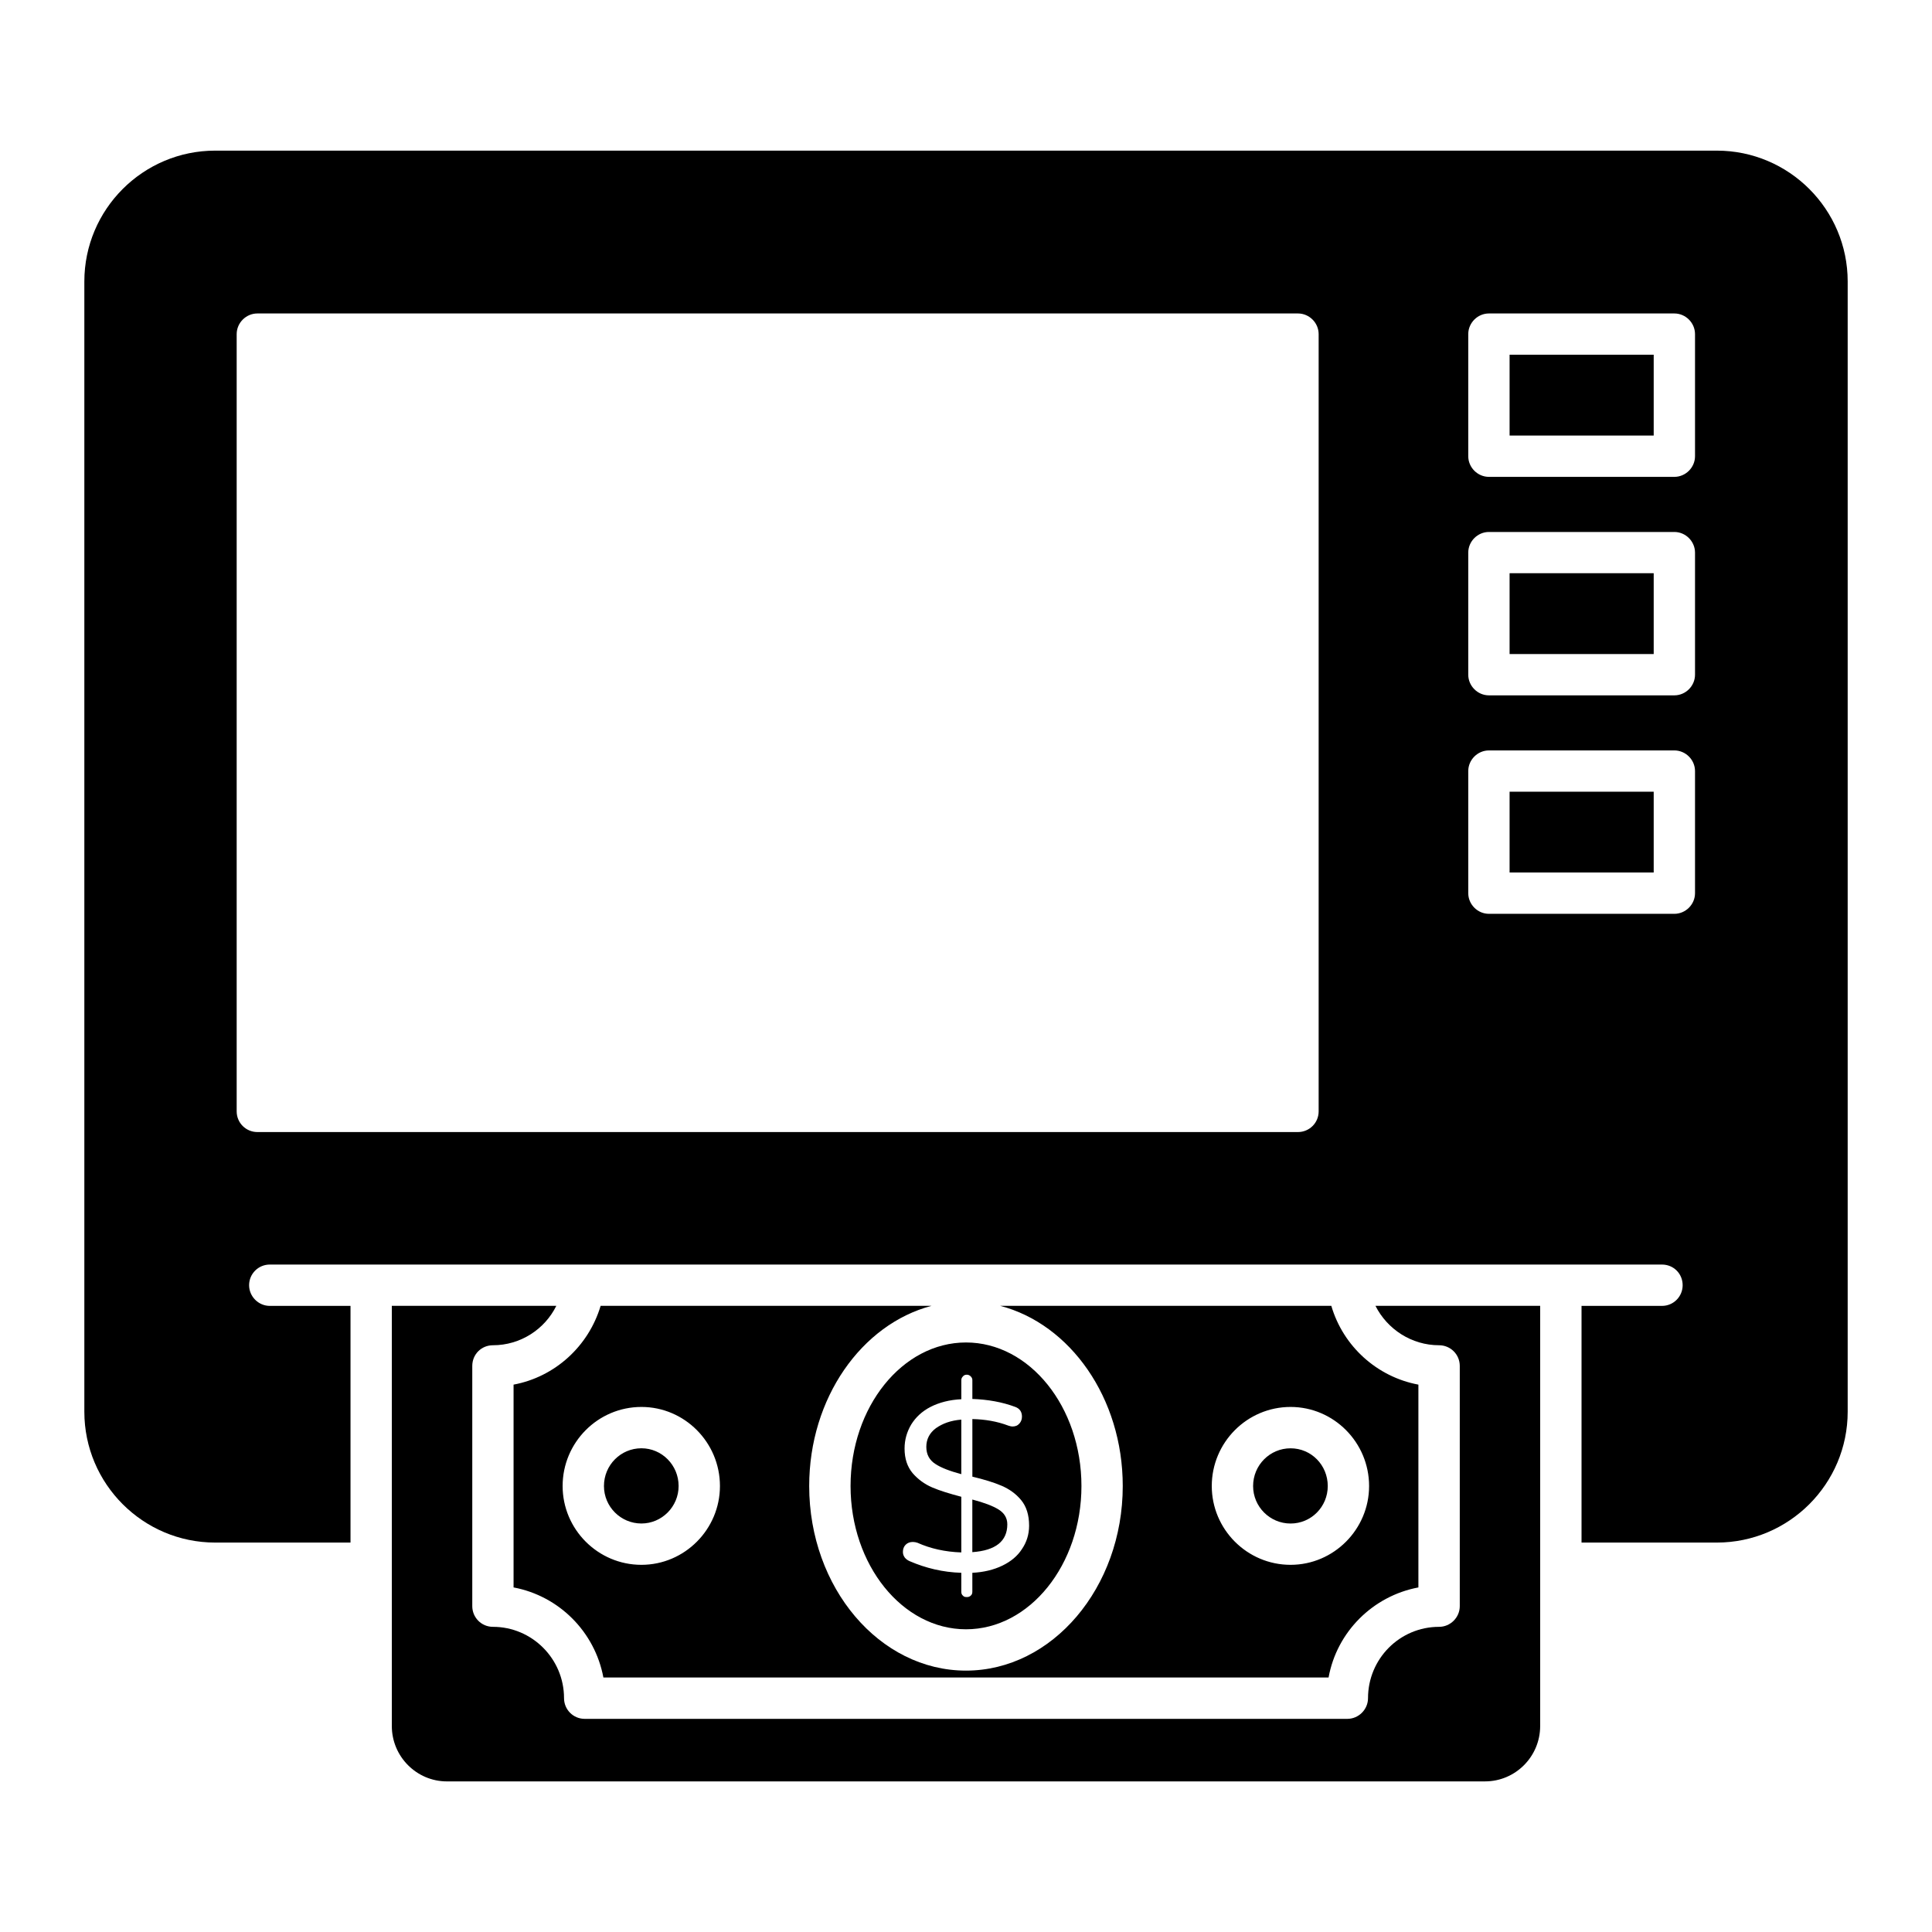
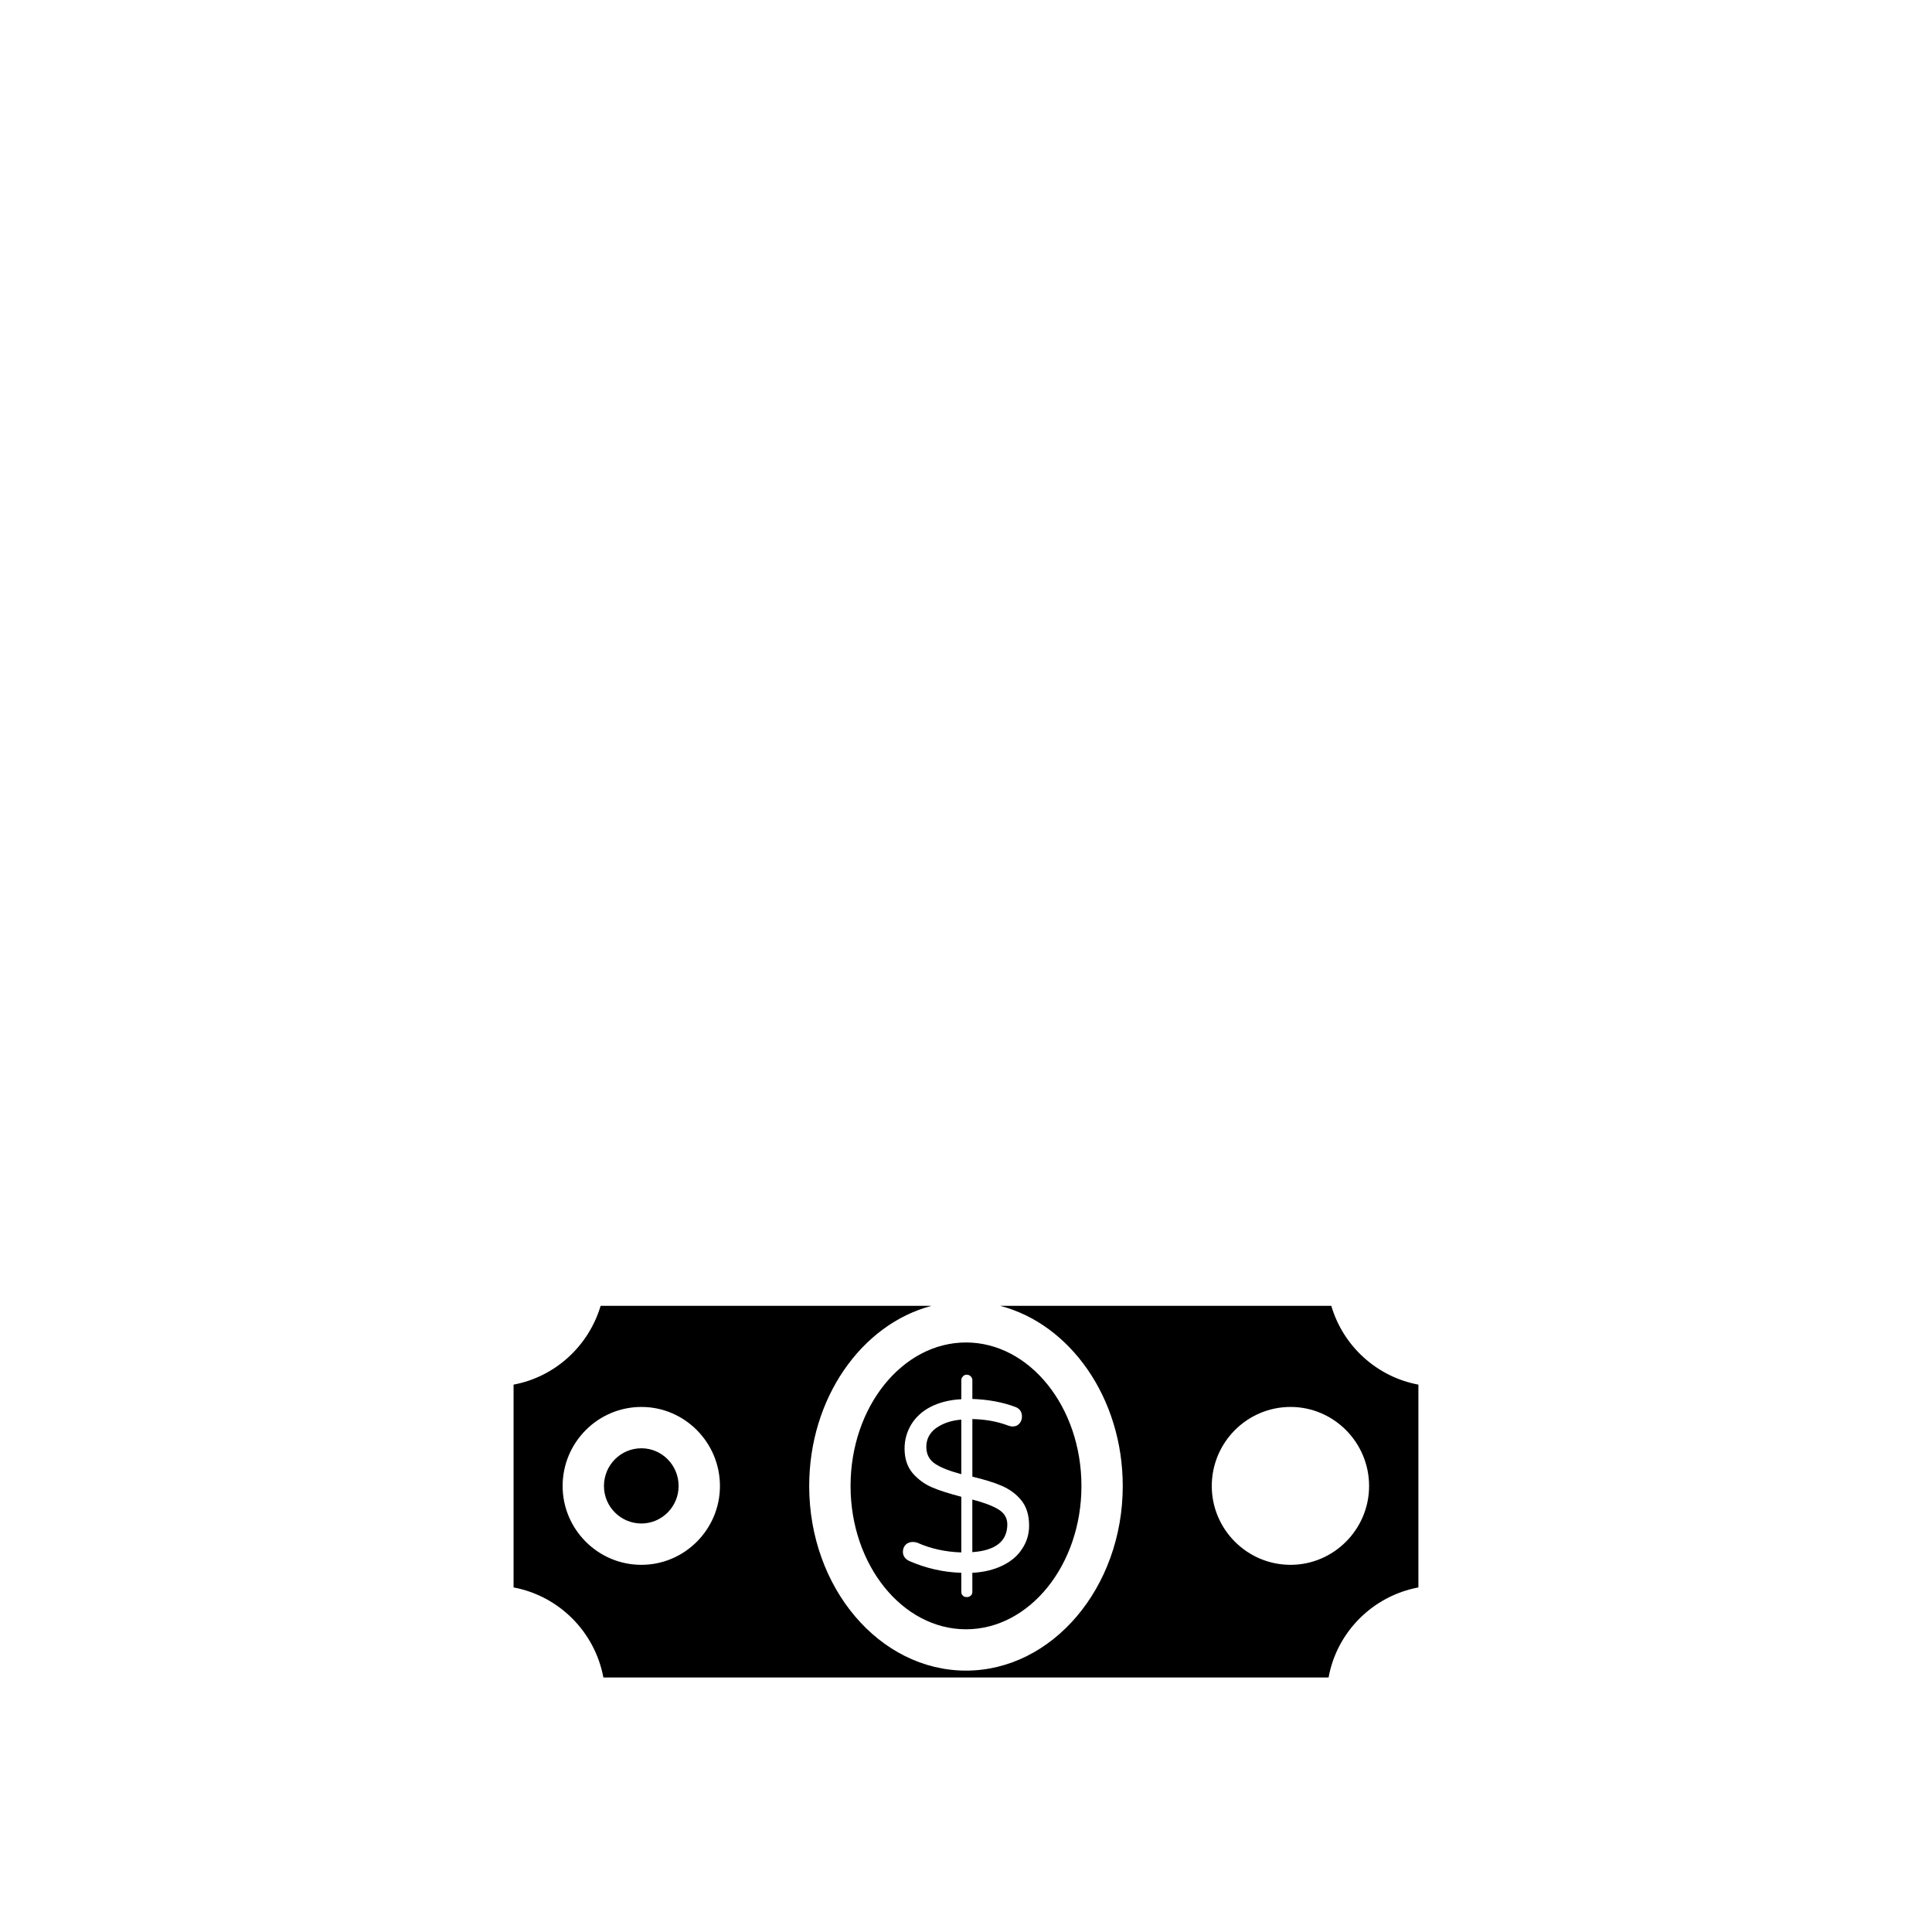
<svg xmlns="http://www.w3.org/2000/svg" fill="#000000" width="800px" height="800px" version="1.1" viewBox="144 144 512 512">
  <g>
-     <path d="m544.06 238.01v21.395h38.188v-21.395zm0 0v21.395h38.188v-21.395zm0 0v21.395h38.188v-21.395zm0 57.902v21.395h38.188v-21.395zm0 57.902v21.395h38.188v-21.395zm0-115.8v21.395h38.188v-21.395zm0 57.902v21.395h38.188v-21.395zm0 57.902v21.395h38.188v-21.395zm0-115.8v21.395h38.188v-21.395zm0 57.902v21.395h38.188v-21.395zm0 57.902v21.395h38.188v-21.395zm0-115.8v21.395h38.188v-21.395zm0 57.902v21.395h38.188v-21.395zm0 57.902v21.395h38.188v-21.395zm54.906-169.91h-397.93c-19.129 0-34.684 15.551-34.684 34.684v299.51c0 19.133 15.551 34.684 34.684 34.684h35.852v-62.719l-21.395-0.004c-2.992 0-5.477-2.484-5.477-5.477 0-3.066 2.481-5.477 5.477-5.477h368.95c3.066 0 5.477 2.41 5.477 5.477 0 2.992-2.41 5.477-5.477 5.477h-21.32v62.719l35.848 0.004c19.129 0 34.684-15.551 34.684-34.684v-299.51c0-19.129-15.551-34.684-34.684-34.684zm-105.51 254.61c0 3.066-2.484 5.477-5.477 5.477h-275.78c-2.992 0-5.477-2.41-5.477-5.477v-205.98c0-2.992 2.484-5.477 5.477-5.477h275.78c2.992 0 5.477 2.481 5.477 5.477zm99.742-57.832c0 2.992-2.481 5.477-5.477 5.477h-49.141c-2.992 0-5.477-2.481-5.477-5.477v-32.348c0-2.992 2.481-5.477 5.477-5.477h49.141c2.992 0 5.477 2.484 5.477 5.477zm0-57.898c0 2.996-2.481 5.477-5.477 5.477h-49.141c-2.992 0-5.477-2.481-5.477-5.477v-32.344c0-2.992 2.481-5.477 5.477-5.477h49.141c2.992 0 5.477 2.484 5.477 5.477zm0-57.902c0 2.992-2.481 5.477-5.477 5.477h-49.141c-2.992 0-5.477-2.481-5.477-5.477v-32.348c0-2.992 2.481-5.477 5.477-5.477h49.141c2.992 0 5.477 2.481 5.477 5.477zm-49.141 110.33h38.188v-21.395h-38.188zm0-57.902h38.188v-21.395h-38.188zm0-57.902h38.188v-21.395h-38.188zm0 94.41v21.395h38.188v-21.395zm0-57.902v21.395h38.188v-21.395zm0-57.902v21.395h38.188v-21.395zm0 115.8v21.395h38.188v-21.395zm0-57.902v21.395h38.188v-21.395zm0-57.902v21.395h38.188v-21.395zm0 57.902v21.395h38.188v-21.395zm0-57.902v21.395h38.188v-21.395zm0 57.902v21.395h38.188v-21.395zm0-57.902v21.395h38.188v-21.395z" />
-     <path d="m495.87 537.82c0 5.477-4.379 9.93-9.855 9.93-5.477 0-9.93-4.453-9.93-9.93 0-5.551 4.453-10.004 9.93-10.004 5.477 0 9.855 4.453 9.855 10.004z" />
    <path d="m400 499.77c-16.867 0-30.594 17.086-30.594 38.039 0 20.883 13.727 37.969 30.594 37.969s30.594-17.086 30.594-37.969c0-20.953-13.73-38.039-30.594-38.039zm14.82 54.762c-1.168 1.824-2.922 3.285-5.184 4.379s-4.965 1.754-7.957 1.898v5.039c0 0.438-0.145 0.805-0.438 1.023-0.293 0.293-0.656 0.367-1.023 0.367-0.438 0-0.805-0.074-1.023-0.367-0.293-0.219-0.438-0.582-0.438-1.023v-5.039c-4.891-0.145-9.418-1.242-13.652-3.066-0.512-0.219-0.949-0.512-1.312-0.949-0.363-0.512-0.512-0.949-0.512-1.531 0-0.73 0.219-1.387 0.73-1.898 0.512-0.512 1.168-0.73 1.898-0.73 0.438 0 0.805 0.074 1.242 0.219 3.43 1.535 7.301 2.41 11.609 2.555v-14.75c-3.066-0.805-5.695-1.605-7.738-2.484-2.043-0.875-3.797-2.191-5.184-3.797-1.387-1.68-2.117-3.797-2.117-6.5 0-2.266 0.586-4.379 1.754-6.352 1.168-1.898 2.848-3.504 5.109-4.672 2.262-1.168 5.039-1.898 8.18-2.043v-5.039c0-0.438 0.145-0.73 0.438-1.023 0.219-0.293 0.586-0.438 1.023-0.438 0.363 0 0.73 0.145 1.023 0.438s0.438 0.582 0.438 1.023v4.965c4.09 0.145 7.887 0.805 11.391 2.117 1.168 0.438 1.754 1.312 1.754 2.555 0 0.73-0.219 1.316-0.656 1.824-0.512 0.582-1.094 0.805-1.898 0.805-0.219 0-0.586-0.074-1.023-0.219-3.066-1.168-6.277-1.68-9.566-1.754v15.262c3.066 0.73 5.695 1.531 7.738 2.41 2.043 0.875 3.797 2.117 5.184 3.797 1.387 1.68 2.117 3.941 2.117 6.789-0.008 2.344-0.664 4.387-1.906 6.211zm-6.207-10.512c-1.535-0.949-3.871-1.824-6.938-2.629v13.945c6.207-0.438 9.273-2.922 9.273-7.375 0-1.68-0.801-2.992-2.336-3.941zm-19.129-16.578c0 1.973 0.805 3.504 2.41 4.527 1.535 1.02 3.871 1.898 6.863 2.699v-14.453c-2.773 0.219-4.965 1.023-6.719 2.266-1.68 1.238-2.555 2.918-2.555 4.961zm-75.5 0.367c-5.477 0-9.93 4.453-9.93 10.004 0 5.477 4.453 9.93 9.93 9.93 5.402 0 9.855-4.453 9.855-9.93 0.004-5.551-4.449-10.004-9.855-10.004zm0 0c-5.477 0-9.93 4.453-9.93 10.004 0 5.477 4.453 9.93 9.93 9.93 5.402 0 9.855-4.453 9.855-9.93 0.004-5.551-4.449-10.004-9.855-10.004zm182.83-37.75h-87.766c18.547 4.82 32.492 24.387 32.492 47.75 0 26.941-18.691 48.922-41.547 48.922-22.926 0-41.547-21.977-41.547-48.922 0-23.293 13.871-42.859 32.418-47.75h-87.688c-3.211 10.734-12.121 18.836-23.074 20.883v53.742c12.047 2.262 21.539 11.754 23.805 23.875h192.18c2.191-12.121 11.754-21.613 23.805-23.875v-53.742c-10.957-2.043-19.938-10.148-23.078-20.883zm-182.83 68.637c-11.535 0-20.883-9.418-20.883-20.883 0-11.535 9.348-20.957 20.883-20.957 11.465 0 20.809 9.418 20.809 20.957 0.004 11.461-9.344 20.883-20.809 20.883zm172.03 0c-11.535 0-20.883-9.418-20.883-20.883 0-11.535 9.348-20.957 20.883-20.957 11.465 0 20.809 9.418 20.809 20.957 0 11.461-9.348 20.883-20.809 20.883zm-172.03-30.887c-5.477 0-9.93 4.453-9.93 10.004 0 5.477 4.453 9.93 9.93 9.93 5.402 0 9.855-4.453 9.855-9.93 0.004-5.551-4.449-10.004-9.855-10.004zm86.016-28.039c-16.867 0-30.594 17.086-30.594 38.039 0 20.883 13.727 37.969 30.594 37.969s30.594-17.086 30.594-37.969c0-20.953-13.73-38.039-30.594-38.039zm14.82 54.762c-1.168 1.824-2.922 3.285-5.184 4.379s-4.965 1.754-7.957 1.898v5.039c0 0.438-0.145 0.805-0.438 1.023-0.293 0.293-0.656 0.367-1.023 0.367-0.438 0-0.805-0.074-1.023-0.367-0.293-0.219-0.438-0.582-0.438-1.023v-5.039c-4.891-0.145-9.418-1.242-13.652-3.066-0.512-0.219-0.949-0.512-1.312-0.949-0.363-0.512-0.512-0.949-0.512-1.531 0-0.73 0.219-1.387 0.73-1.898 0.512-0.512 1.168-0.73 1.898-0.73 0.438 0 0.805 0.074 1.242 0.219 3.43 1.535 7.301 2.41 11.609 2.555v-14.75c-3.066-0.805-5.695-1.605-7.738-2.484-2.043-0.875-3.797-2.191-5.184-3.797-1.387-1.68-2.117-3.797-2.117-6.5 0-2.266 0.586-4.379 1.754-6.352 1.168-1.898 2.848-3.504 5.109-4.672 2.262-1.168 5.039-1.898 8.18-2.043v-5.039c0-0.438 0.145-0.73 0.438-1.023 0.219-0.293 0.586-0.438 1.023-0.438 0.363 0 0.73 0.145 1.023 0.438s0.438 0.582 0.438 1.023v4.965c4.09 0.145 7.887 0.805 11.391 2.117 1.168 0.438 1.754 1.312 1.754 2.555 0 0.73-0.219 1.316-0.656 1.824-0.512 0.582-1.094 0.805-1.898 0.805-0.219 0-0.586-0.074-1.023-0.219-3.066-1.168-6.277-1.68-9.566-1.754v15.262c3.066 0.73 5.695 1.531 7.738 2.41 2.043 0.875 3.797 2.117 5.184 3.797 1.387 1.68 2.117 3.941 2.117 6.789-0.008 2.344-0.664 4.387-1.906 6.211zm-6.207-10.512c-1.535-0.949-3.871-1.824-6.938-2.629v13.945c6.207-0.438 9.273-2.922 9.273-7.375 0-1.68-0.801-2.992-2.336-3.941zm-19.129-16.578c0 1.973 0.805 3.504 2.41 4.527 1.535 1.02 3.871 1.898 6.863 2.699v-14.453c-2.773 0.219-4.965 1.023-6.719 2.266-1.68 1.238-2.555 2.918-2.555 4.961z" />
-     <path d="m552.16 490.06v111.35c0 8.105-6.57 14.676-14.602 14.676l-275.12 0.004c-8.031 0-14.602-6.574-14.602-14.676v-111.35h43.59c-3.066 6.207-9.492 10.441-16.793 10.441-3.066 0-5.477 2.41-5.477 5.477v63.668c0 2.992 2.41 5.477 5.477 5.477 10.367 0 18.84 8.469 18.84 18.91 0 2.992 2.41 5.477 5.477 5.477h202.11c2.992 0 5.477-2.484 5.477-5.477 0-10.441 8.398-18.91 18.84-18.91 2.992 0 5.477-2.481 5.477-5.477v-63.668c0-3.066-2.484-5.477-5.477-5.477-7.301 0-13.727-4.234-16.867-10.441z" />
  </g>
</svg>